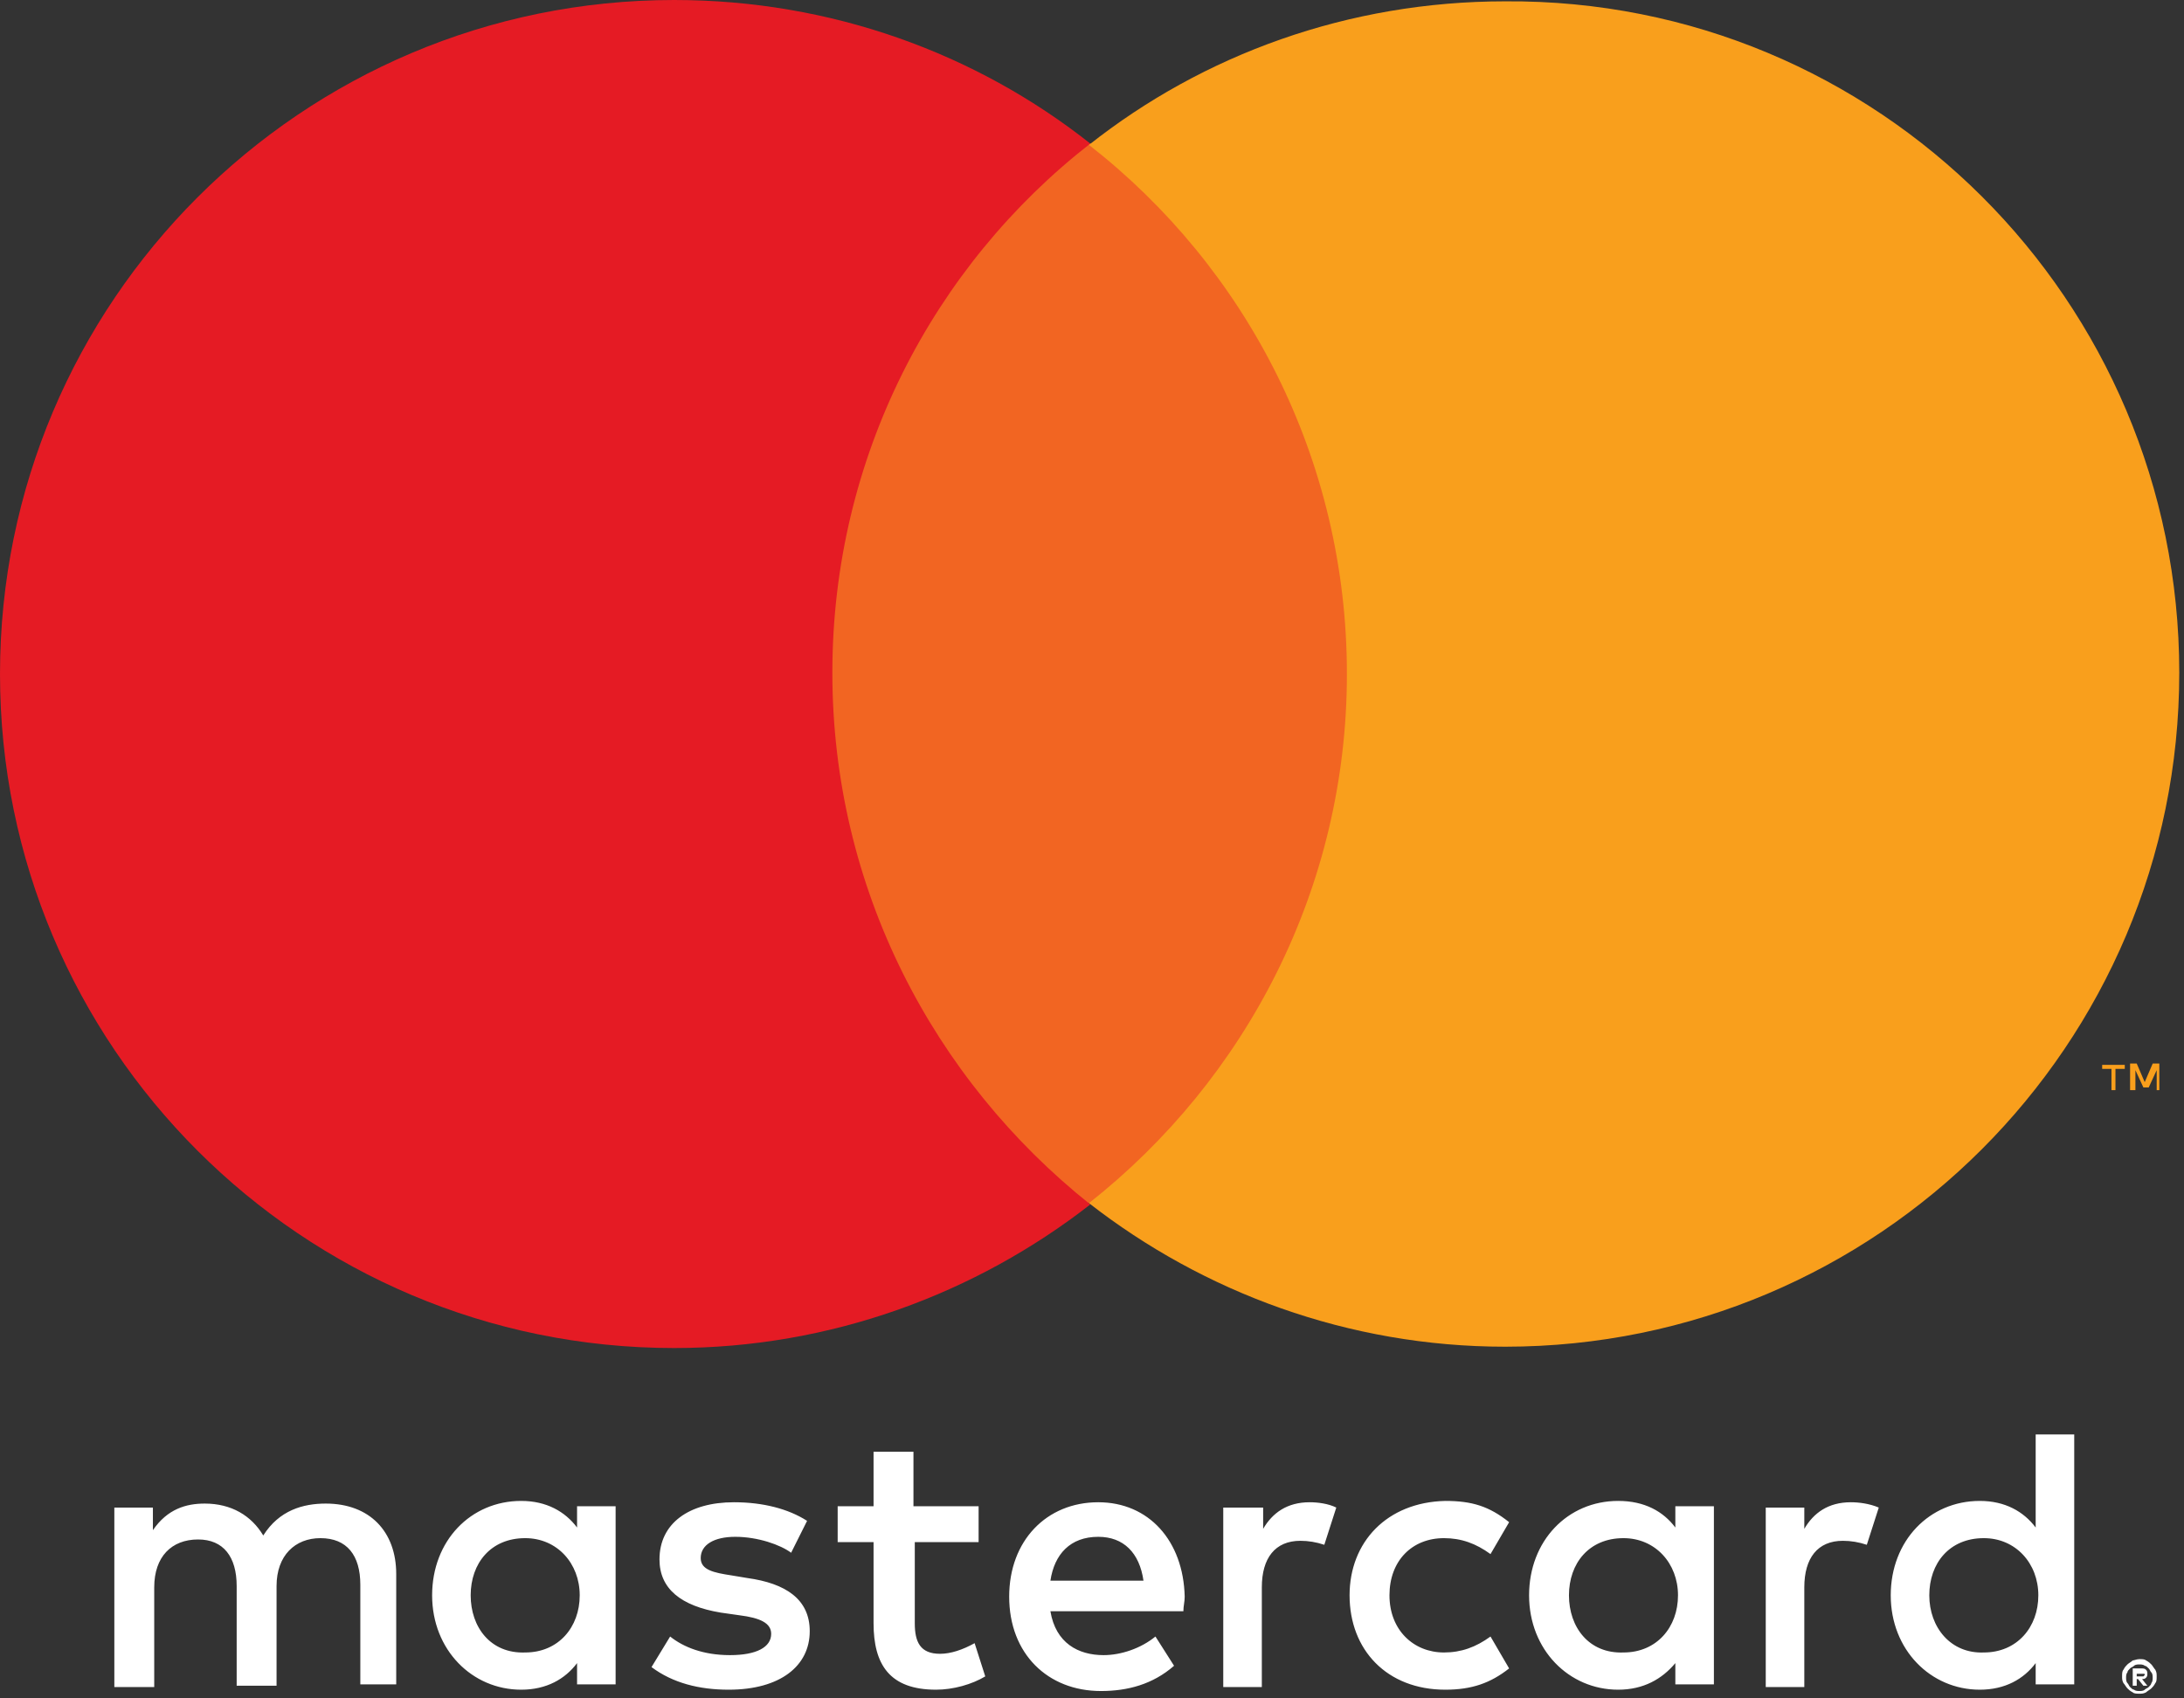
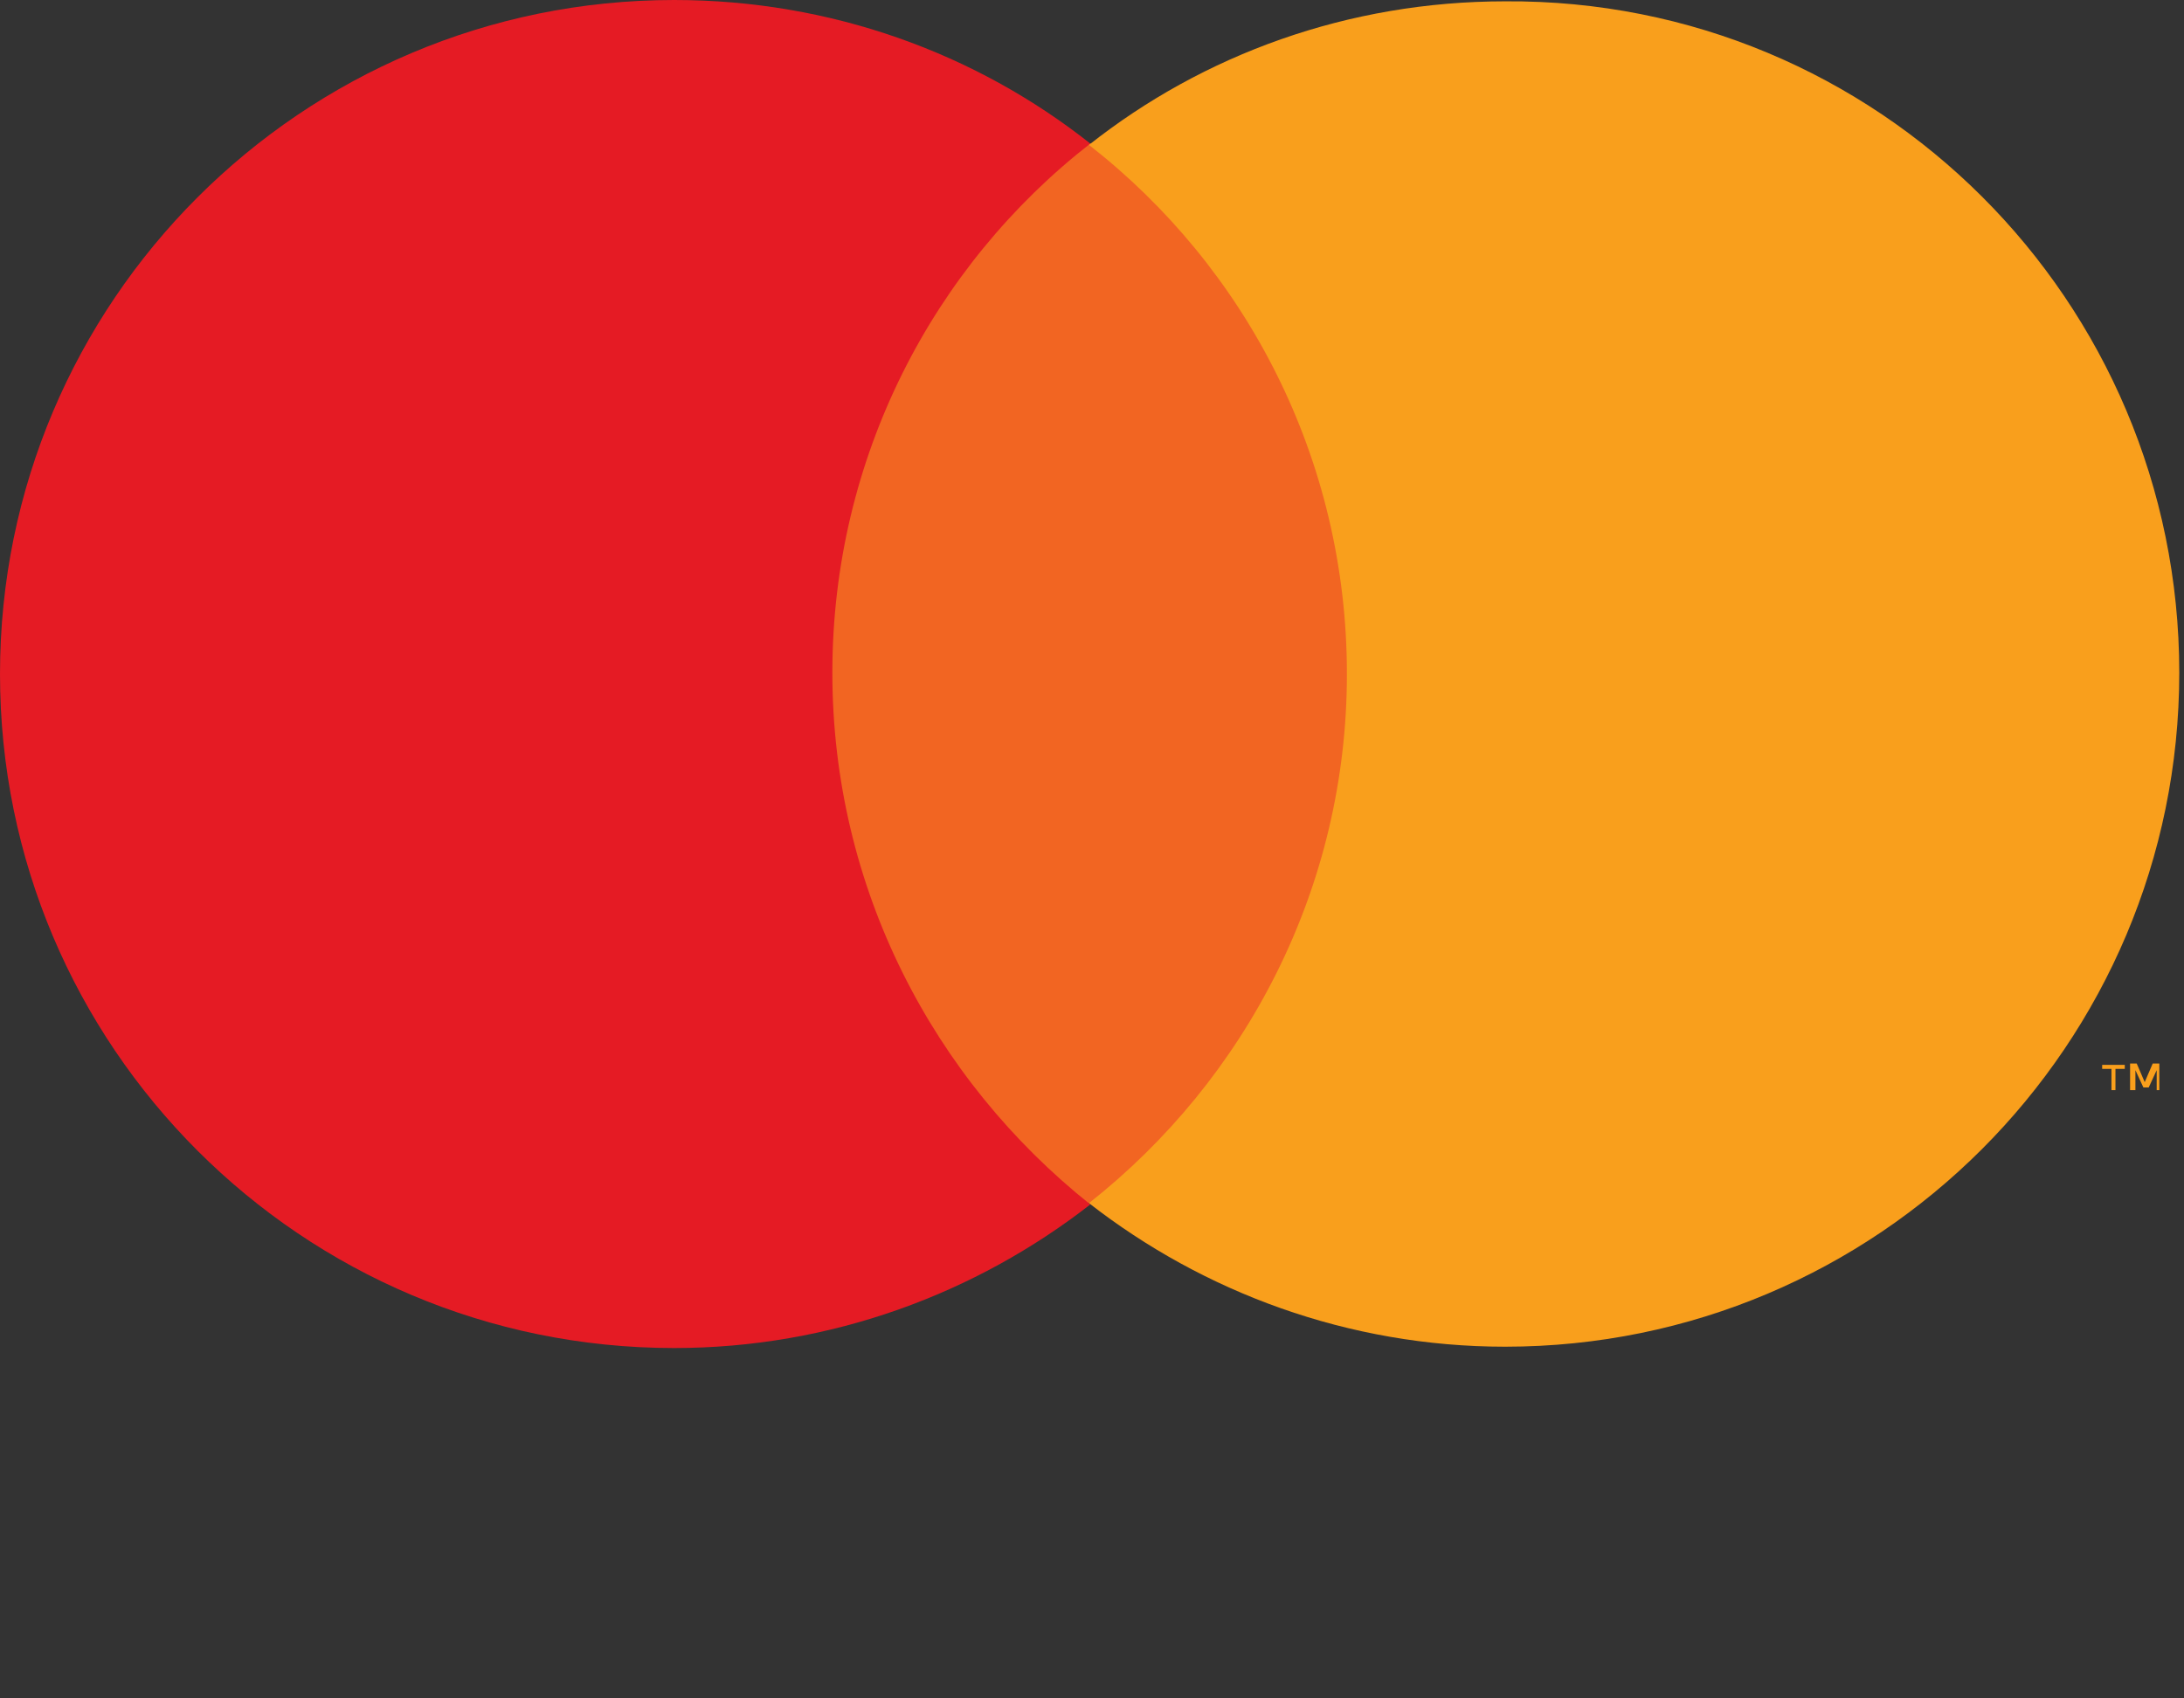
<svg xmlns="http://www.w3.org/2000/svg" width="162" height="126" viewBox="0 0 162 126" fill="none">
  <rect x="0" y="0" width="162" height="126" fill="#333333" stroke="none" />
-   <path d="M29.39 125.059V116.774C29.39 113.618 27.418 111.547 24.163 111.547C22.486 111.547 20.711 112.04 19.528 113.914C18.64 112.435 17.16 111.547 15.188 111.547C13.807 111.547 12.426 111.942 11.341 113.52V111.843H8.481V125.158H11.44V117.761C11.44 115.492 12.722 114.21 14.695 114.21C16.569 114.21 17.555 115.492 17.555 117.662V125.059H20.514V117.662C20.514 115.394 21.895 114.112 23.768 114.112C25.741 114.112 26.727 115.394 26.727 117.564V124.961H29.39V125.059ZM72.49 111.745H67.756V107.701H64.797V111.745H62.135V114.407H64.797V120.424C64.797 123.481 65.981 125.355 69.433 125.355C70.715 125.355 72.096 124.961 73.082 124.369L72.293 121.903C71.406 122.396 70.518 122.692 69.729 122.692C68.249 122.692 67.855 121.804 67.855 120.424V114.407H72.589V111.745H72.49ZM97.147 111.449C95.471 111.449 94.386 112.238 93.695 113.421V111.843H90.736V125.158H93.597V117.761C93.597 115.591 94.583 114.309 96.457 114.309C97.049 114.309 97.64 114.407 98.232 114.605L99.12 111.843C98.528 111.547 97.739 111.449 97.147 111.449ZM59.866 112.829C58.485 111.942 56.611 111.449 54.442 111.449C51.088 111.449 48.918 113.027 48.918 115.69C48.918 117.859 50.496 119.142 53.455 119.635L54.836 119.832C56.414 120.029 57.203 120.424 57.203 121.213C57.203 122.199 56.118 122.791 54.146 122.791C52.173 122.791 50.694 122.199 49.708 121.41L48.327 123.678C49.905 124.862 51.877 125.355 54.047 125.355C57.894 125.355 60.063 123.58 60.063 121.015C60.063 118.648 58.288 117.465 55.428 117.07L54.244 116.873C52.962 116.676 51.976 116.479 51.976 115.591C51.976 114.605 52.962 114.013 54.54 114.013C56.217 114.013 57.894 114.605 58.683 115.196L59.866 112.829ZM137.288 111.449C135.612 111.449 134.527 112.238 133.836 113.421V111.843H130.976V125.158H133.836V117.761C133.836 115.591 134.823 114.309 136.697 114.309C137.288 114.309 137.88 114.407 138.472 114.605L139.36 111.843C138.669 111.547 137.88 111.449 137.288 111.449ZM100.106 118.353C100.106 122.396 102.868 125.355 107.207 125.355C109.18 125.355 110.56 124.862 111.941 123.777L110.56 121.41C109.476 122.199 108.391 122.594 107.108 122.594C104.84 122.594 103.065 120.917 103.065 118.353C103.065 115.788 104.741 114.112 107.108 114.112C108.391 114.112 109.476 114.506 110.56 115.295L111.941 112.928C110.462 111.745 109.18 111.35 107.207 111.35C102.868 111.449 100.106 114.407 100.106 118.353ZM127.13 118.353V111.745H124.27V113.323C123.382 112.139 122.001 111.35 120.029 111.35C116.281 111.35 113.421 114.309 113.421 118.353C113.421 122.396 116.379 125.355 120.029 125.355C121.903 125.355 123.283 124.566 124.27 123.383V124.961H127.13V118.353ZM116.379 118.353C116.379 115.985 117.859 114.112 120.423 114.112C122.79 114.112 124.467 115.985 124.467 118.353C124.467 120.72 122.889 122.594 120.423 122.594C117.859 122.692 116.379 120.72 116.379 118.353ZM81.465 111.449C77.619 111.449 74.857 114.309 74.857 118.451C74.857 122.692 77.718 125.454 81.663 125.454C83.635 125.454 85.509 124.961 87.087 123.58L85.706 121.41C84.621 122.298 83.142 122.791 81.86 122.791C79.986 122.791 78.309 121.903 77.915 119.536H87.778C87.778 119.142 87.876 118.846 87.876 118.451C87.778 114.309 85.213 111.449 81.465 111.449ZM81.465 114.013C83.339 114.013 84.523 115.196 84.819 117.268H77.915C78.211 115.295 79.394 114.013 81.465 114.013ZM153.858 118.353V106.419H150.998V113.323C150.11 112.139 148.729 111.35 146.855 111.35C143.107 111.35 140.247 114.309 140.247 118.353C140.247 122.396 143.206 125.355 146.855 125.355C148.729 125.355 150.11 124.566 150.998 123.383V124.961H153.858V118.353ZM143.107 118.353C143.107 115.985 144.587 114.112 147.151 114.112C149.518 114.112 151.195 115.985 151.195 118.353C151.195 120.72 149.617 122.594 147.151 122.594C144.685 122.692 143.107 120.72 143.107 118.353ZM45.664 118.353V111.745H42.804V113.323C41.916 112.139 40.535 111.35 38.661 111.35C34.913 111.35 32.053 114.309 32.053 118.353C32.053 122.396 35.012 125.355 38.661 125.355C40.535 125.355 41.916 124.566 42.804 123.383V124.961H45.664V118.353ZM34.913 118.353C34.913 115.985 36.393 114.112 38.957 114.112C41.324 114.112 43.001 115.985 43.001 118.353C43.001 120.72 41.423 122.594 38.957 122.594C36.393 122.692 34.913 120.72 34.913 118.353ZM158.691 123.087C158.888 123.087 159.085 123.087 159.184 123.185C159.381 123.284 159.48 123.383 159.578 123.481C159.677 123.58 159.775 123.777 159.874 123.876C159.973 124.073 159.973 124.172 159.973 124.369C159.973 124.566 159.973 124.763 159.874 124.862C159.775 125.059 159.677 125.158 159.578 125.256C159.48 125.355 159.282 125.454 159.184 125.552C158.986 125.651 158.888 125.651 158.691 125.651C158.493 125.651 158.296 125.651 158.197 125.552C158 125.454 157.902 125.355 157.803 125.256C157.704 125.158 157.606 124.961 157.507 124.862C157.408 124.665 157.408 124.566 157.408 124.369C157.408 124.172 157.408 123.974 157.507 123.876C157.606 123.678 157.704 123.58 157.803 123.481C157.902 123.383 158.099 123.284 158.197 123.185C158.296 123.185 158.493 123.087 158.691 123.087ZM158.691 125.454C158.789 125.454 158.986 125.454 159.085 125.355C159.184 125.256 159.282 125.256 159.381 125.158C159.48 125.059 159.578 124.961 159.578 124.862C159.677 124.763 159.677 124.566 159.677 124.467C159.677 124.369 159.677 124.172 159.578 124.073C159.48 123.974 159.48 123.876 159.381 123.777C159.282 123.678 159.184 123.58 159.085 123.58C158.986 123.481 158.789 123.481 158.691 123.481C158.592 123.481 158.395 123.481 158.296 123.58C158.197 123.678 158.099 123.678 158 123.777C157.902 123.876 157.803 123.974 157.803 124.073C157.704 124.172 157.704 124.369 157.704 124.467C157.704 124.566 157.704 124.763 157.803 124.862C157.902 124.961 157.902 125.059 158 125.158C158.099 125.256 158.197 125.355 158.296 125.355C158.395 125.454 158.592 125.454 158.691 125.454ZM158.789 123.777C158.986 123.777 159.085 123.777 159.184 123.876C159.282 123.974 159.282 124.073 159.282 124.172C159.282 124.27 159.282 124.369 159.184 124.467C159.085 124.566 158.986 124.566 158.888 124.566L159.282 125.059H158.986L158.592 124.566H158.493V125.059H158.197V123.777H158.789ZM158.493 124.073V124.369H158.789C158.888 124.369 158.888 124.369 158.986 124.369L159.085 124.27C159.085 124.172 159.085 124.172 158.986 124.172C158.986 124.172 158.888 124.172 158.789 124.172H158.493V124.073Z" fill="white" />
  <path d="M102.67 10.652H58.978V89.257H102.67V10.652Z" fill="#F26522" />
  <path d="M61.741 49.905C61.741 33.928 69.236 19.725 80.874 10.652C72.392 3.945 61.642 0 50.004 0C22.388 0 0 22.388 0 50.004C0 77.62 22.388 100.008 50.004 100.008C61.642 100.008 72.392 95.964 80.874 89.356C69.236 80.085 61.741 65.883 61.741 49.905Z" fill="#E51B24" />
  <path d="M156.916 80.874V79.296H157.607V79H155.93V79.296H156.62V80.874H156.916ZM160.171 80.874V78.902H159.678L159.086 80.282L158.494 78.902H158.001V80.874H158.396V79.395L158.988 80.677H159.382L159.974 79.395V80.874H160.171Z" fill="#F99F1C" />
  <path d="M161.649 49.905C161.649 77.521 139.261 99.909 111.645 99.909C100.007 99.909 89.257 95.866 80.775 89.258C92.413 80.085 99.908 65.883 99.908 50.004C99.908 34.026 92.413 19.824 80.775 10.75C89.257 4.044 100.007 0.099 111.645 0.099C139.261 -0.099 161.649 22.29 161.649 49.905Z" fill="#F99F1C" />
</svg>